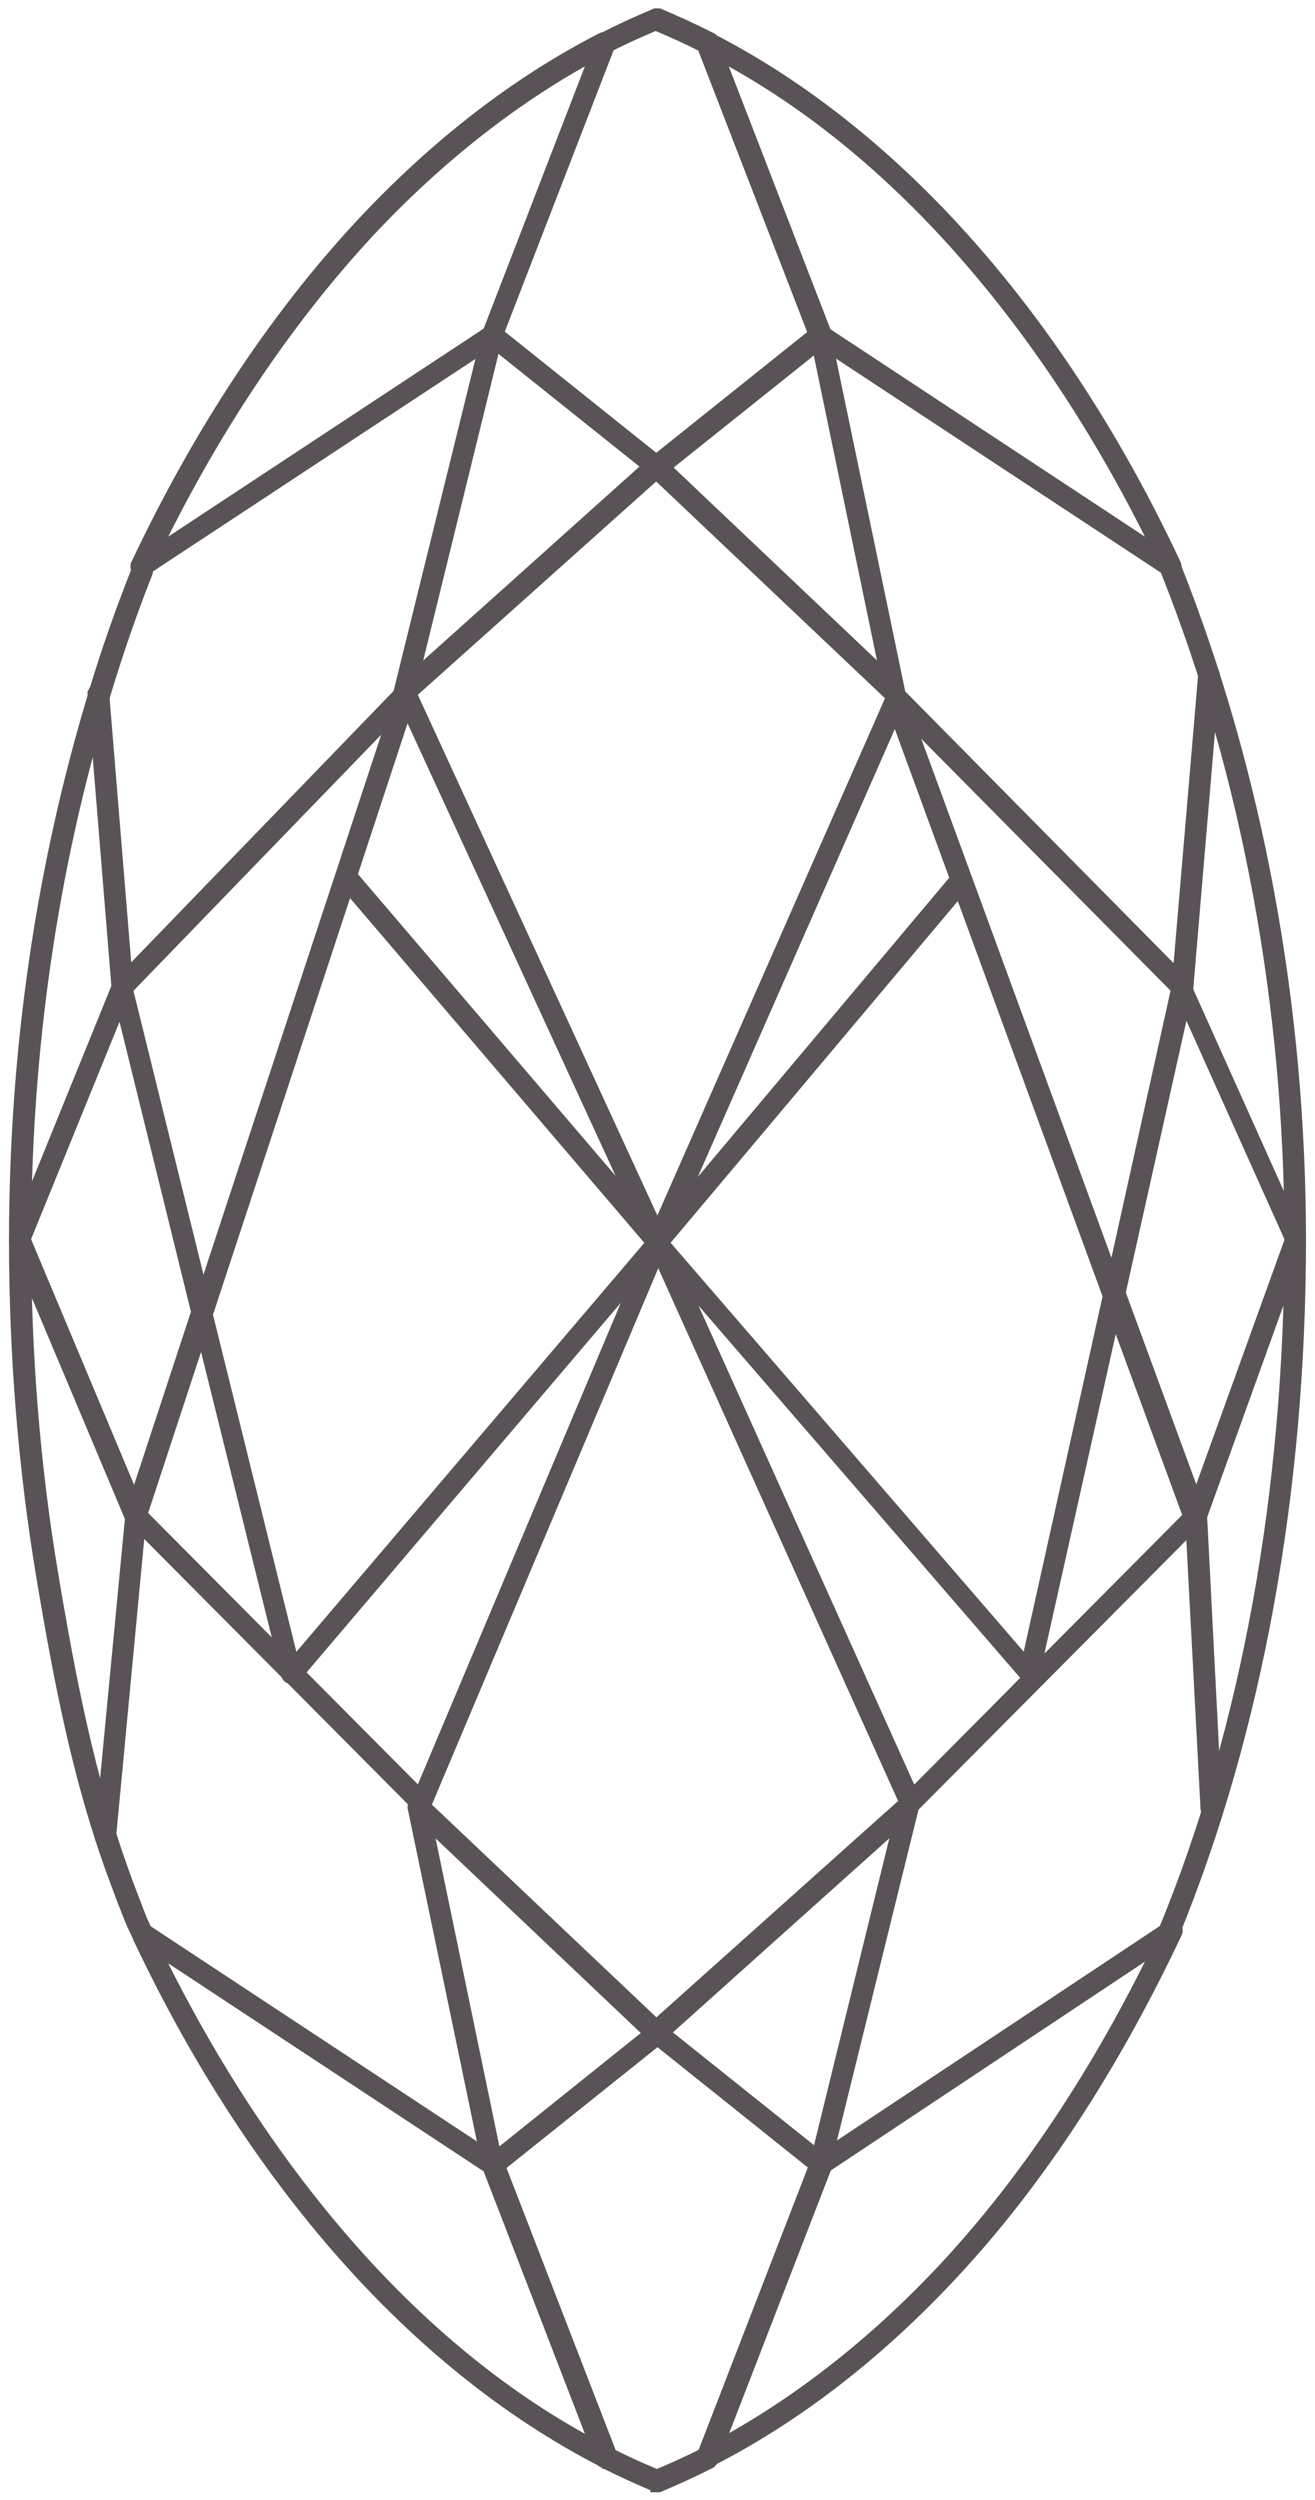
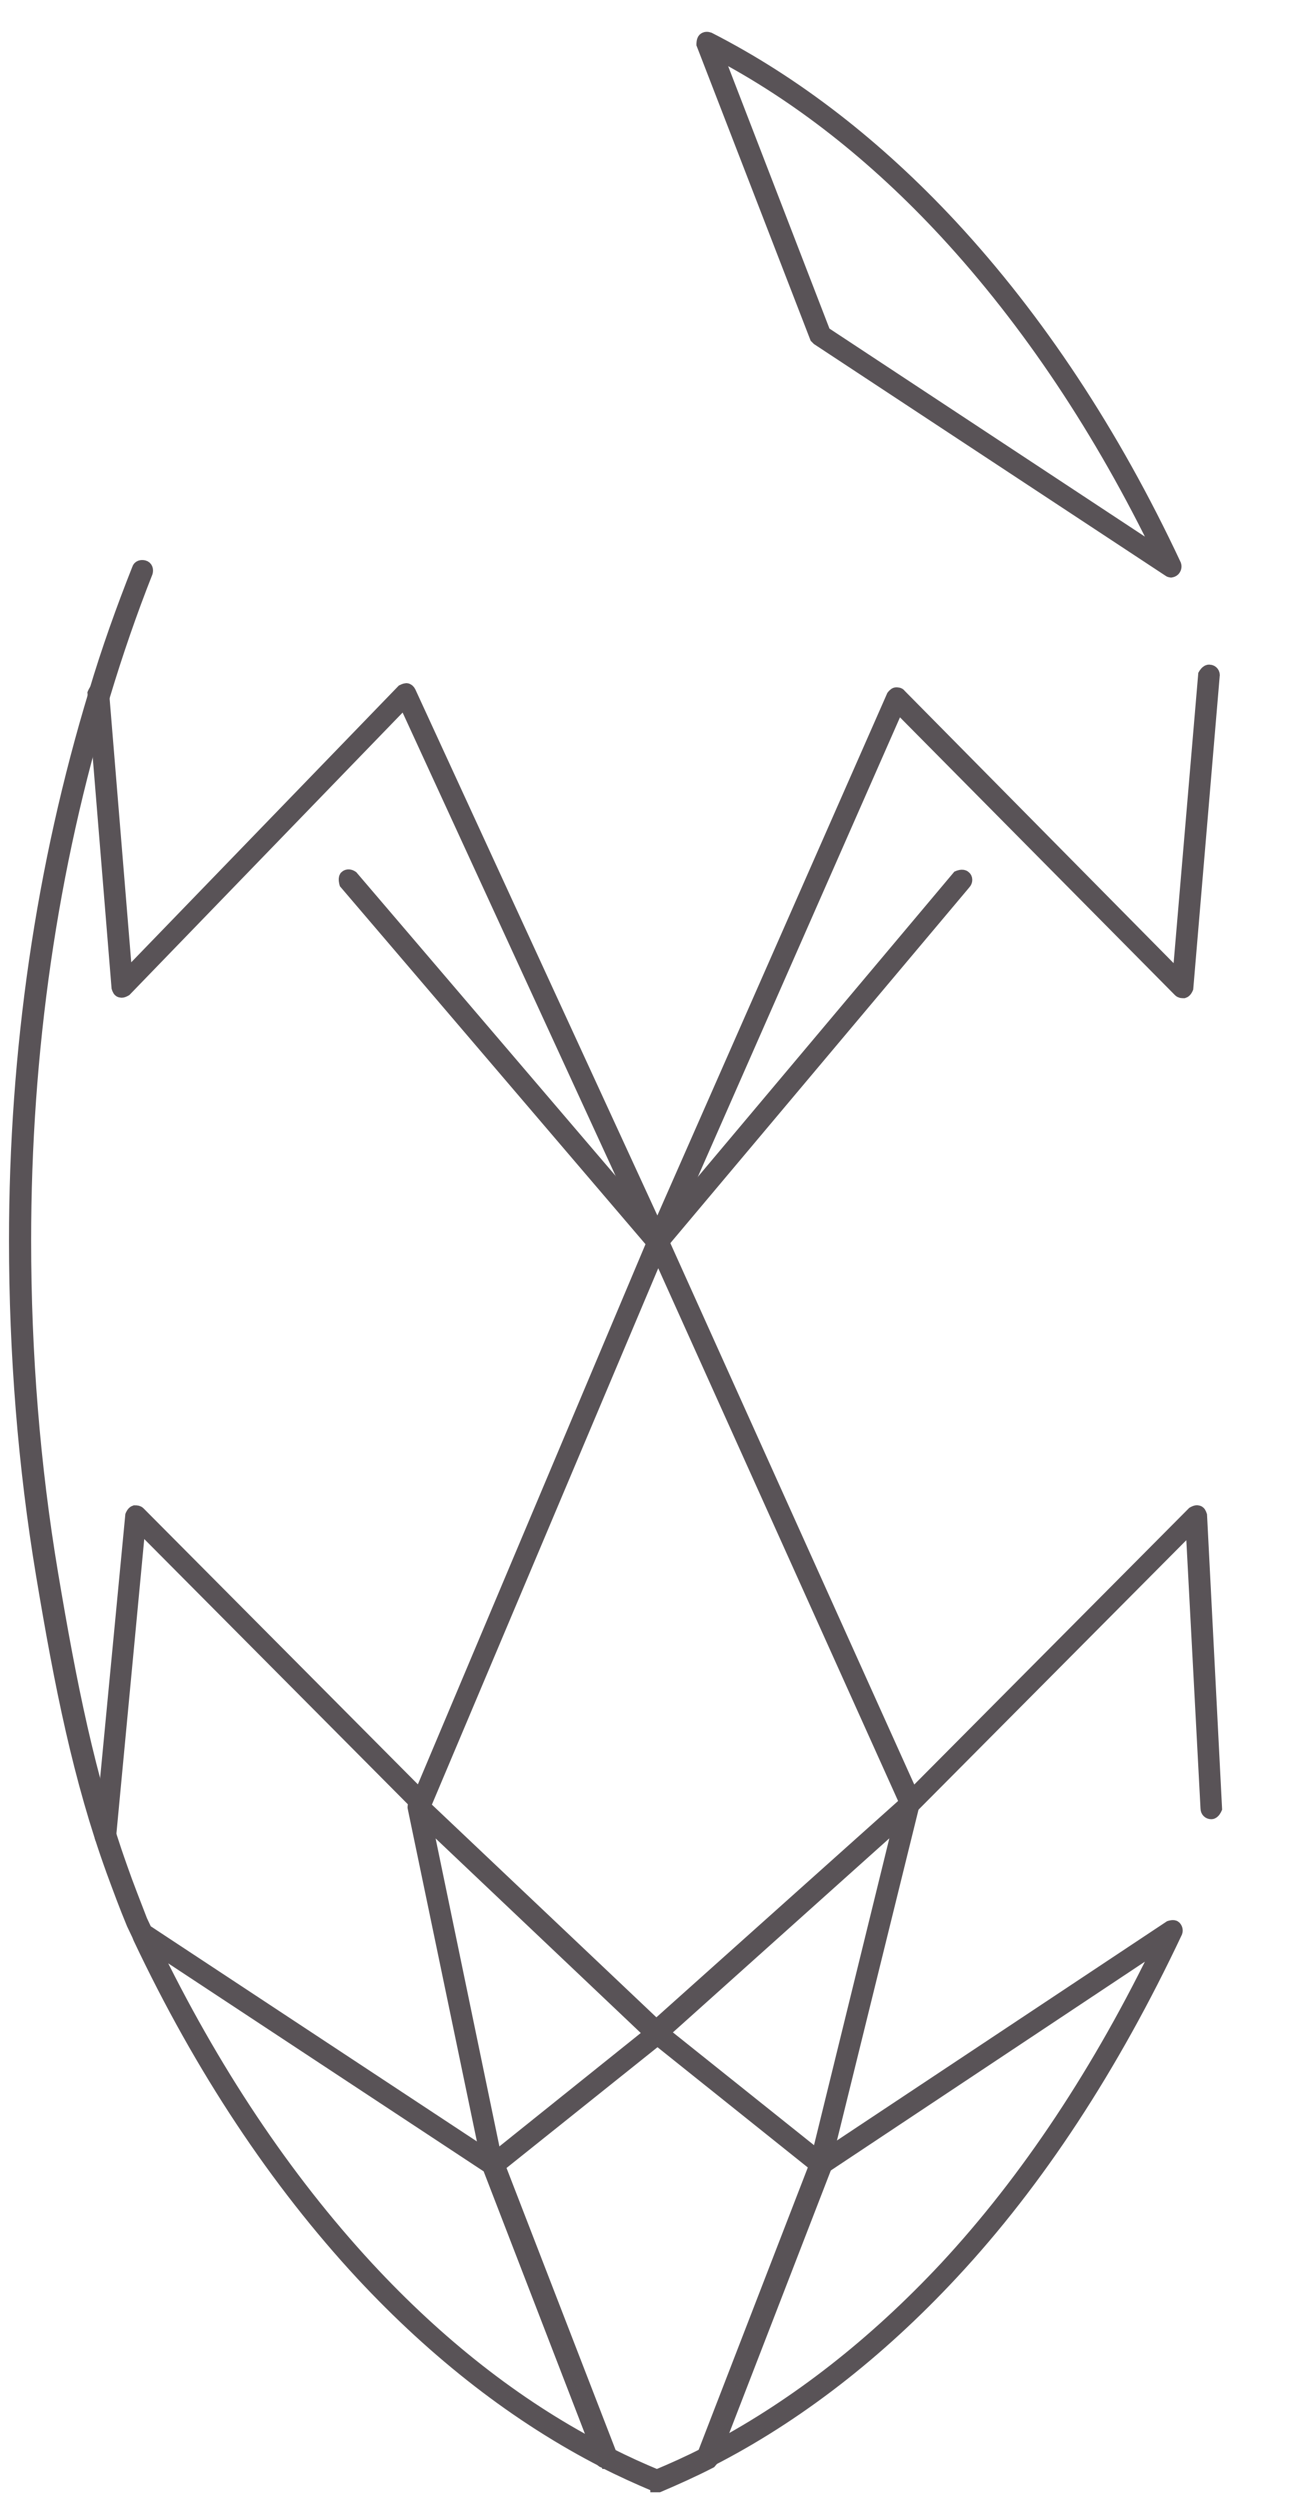
<svg xmlns="http://www.w3.org/2000/svg" width="50" height="95" viewBox="0 0 50 95" fill="none">
  <g clip-path="url(#clip0_610_1487)">
-     <path d="M24.976 17.912C24.976 17.912 24.907 17.912 24.884 17.866L18.64 12.878C18.64 12.878 18.572 12.765 18.595 12.697L22.902 1.564C22.902 1.564 22.947 1.496 22.97 1.474C23.631 1.134 24.292 0.839 24.93 0.567C24.976 0.567 25.021 0.567 25.044 0.567C25.682 0.839 26.343 1.134 27.004 1.474C27.049 1.474 27.072 1.519 27.072 1.564L31.379 12.697C31.379 12.697 31.379 12.833 31.334 12.878L25.09 17.866C25.09 17.866 25.021 17.912 24.998 17.912H24.976ZM18.913 12.697L24.953 17.526L30.992 12.697L26.753 1.746C26.138 1.428 25.523 1.156 24.93 0.907C24.337 1.156 23.722 1.428 23.107 1.746L18.868 12.697H18.913Z" fill="#595357" stroke="#595357" stroke-width="0.5" stroke-miterlimit="10" />
-     <path d="M34.025 26.482C34.025 26.482 33.956 26.482 33.911 26.437L24.954 17.957L15.474 26.437C15.474 26.437 15.337 26.482 15.292 26.437C15.223 26.391 15.201 26.323 15.223 26.255L18.573 12.674C18.573 12.674 18.687 12.538 18.756 12.561C18.847 12.561 18.892 12.674 18.87 12.742L15.656 25.825L24.84 17.594C24.84 17.594 25 17.549 25.068 17.594L33.751 25.825L31.039 12.742C31.039 12.742 31.085 12.583 31.153 12.561C31.244 12.561 31.313 12.606 31.335 12.674L34.161 26.255C34.161 26.255 34.161 26.391 34.093 26.437C34.07 26.437 34.047 26.437 34.025 26.437V26.482Z" fill="#595357" stroke="#595357" stroke-width="0.5" stroke-miterlimit="10" />
    <path d="M24.977 94.433C24.977 94.433 24.931 94.433 24.908 94.433C24.27 94.161 23.609 93.866 22.948 93.526C22.903 93.526 22.88 93.481 22.88 93.435L18.596 82.326C18.596 82.326 18.596 82.326 18.596 82.303C18.596 82.303 18.596 82.167 18.664 82.144L24.886 77.156C24.886 77.156 25.022 77.111 25.091 77.156L31.335 82.144C31.335 82.144 31.403 82.258 31.381 82.326L27.073 93.458C27.073 93.458 27.028 93.526 27.005 93.549C26.344 93.889 25.683 94.184 25.045 94.456C25.045 94.456 25 94.456 24.977 94.456V94.433ZM23.154 93.254C23.769 93.571 24.384 93.844 24.977 94.093C25.569 93.844 26.185 93.571 26.8 93.254L31.039 82.303L25 77.474L18.96 82.303L23.199 93.254H23.154Z" fill="#595357" stroke="#595357" stroke-width="0.5" stroke-miterlimit="10" />
-     <path d="M44.484 73.506C44.484 73.506 44.439 73.506 44.416 73.506C44.325 73.483 44.302 73.37 44.325 73.302C47.447 65.706 49.088 56.637 49.088 47.114C49.088 38.249 47.47 29.452 44.393 21.721C44.37 21.63 44.393 21.539 44.484 21.517C44.575 21.494 44.666 21.517 44.689 21.607C47.766 29.384 49.407 38.204 49.407 47.114C49.407 56.682 47.743 65.774 44.621 73.415C44.598 73.483 44.53 73.506 44.484 73.506Z" fill="#595357" stroke="#595357" stroke-width="0.5" stroke-miterlimit="10" />
    <path d="M44.552 21.698C44.552 21.698 44.483 21.698 44.461 21.675L31.106 12.878C31.106 12.878 31.061 12.833 31.038 12.81L26.73 1.678C26.73 1.678 26.73 1.542 26.776 1.496C26.822 1.451 26.89 1.451 26.958 1.474C30.24 3.151 33.339 5.555 36.165 8.593C39.447 12.13 42.318 16.46 44.666 21.471C44.688 21.539 44.666 21.607 44.62 21.653C44.597 21.675 44.552 21.698 44.506 21.698H44.552ZM31.334 12.651L44.164 21.108C41.863 16.347 39.105 12.221 35.96 8.82C33.271 5.918 30.331 3.605 27.209 1.972L31.334 12.651Z" fill="#595357" stroke="#595357" stroke-width="0.5" stroke-miterlimit="10" />
-     <path d="M5.377 21.698C5.377 21.698 5.309 21.698 5.263 21.653C5.218 21.607 5.195 21.539 5.218 21.471C7.588 16.46 10.437 12.13 13.718 8.593C16.544 5.555 19.644 3.151 22.925 1.474C22.994 1.451 23.062 1.474 23.108 1.496C23.153 1.542 23.176 1.61 23.153 1.678L18.846 12.81C18.846 12.81 18.823 12.878 18.778 12.878L5.423 21.675C5.423 21.675 5.355 21.698 5.332 21.698H5.377ZM22.72 1.972C19.621 3.628 16.681 5.918 13.969 8.82C10.824 12.221 8.067 16.347 5.765 21.108L18.595 12.651L22.72 1.972Z" fill="#595357" stroke="#595357" stroke-width="0.5" stroke-miterlimit="10" />
    <path d="M23.039 93.526C23.039 93.526 22.994 93.526 22.971 93.526C19.689 91.848 16.59 89.445 13.764 86.407C10.505 82.892 7.657 78.607 5.309 73.642L5.264 73.529L5.059 73.098C4.785 72.44 4.534 71.76 4.284 71.08C3.03 67.611 2.324 64.074 1.617 59.834C0.934 55.73 0.592 51.445 0.592 47.137C0.592 39.927 1.617 32.921 3.623 26.323C4.101 24.713 4.671 23.126 5.264 21.63C5.286 21.539 5.378 21.517 5.469 21.539C5.56 21.562 5.583 21.653 5.56 21.743C4.967 23.24 4.42 24.827 3.942 26.414C1.936 32.967 0.934 39.95 0.934 47.137C0.934 51.445 1.275 55.708 1.959 59.789C2.666 64.006 3.372 67.543 4.603 70.989C4.831 71.647 5.104 72.327 5.355 72.984L5.537 73.37L18.846 82.144C18.846 82.144 18.892 82.19 18.915 82.212L23.222 93.345C23.222 93.345 23.222 93.481 23.176 93.526C23.153 93.549 23.108 93.572 23.062 93.572L23.039 93.526ZM5.765 73.891C8.067 78.653 10.824 82.779 13.969 86.18C16.658 89.082 19.598 91.395 22.72 93.027L18.595 82.348L5.765 73.891Z" fill="#595357" stroke="#595357" stroke-width="0.5" stroke-miterlimit="10" />
    <path d="M26.913 93.526C26.913 93.526 26.844 93.526 26.799 93.481C26.753 93.435 26.73 93.367 26.753 93.299L31.06 82.167C31.06 82.167 31.083 82.099 31.129 82.099L44.483 73.234C44.483 73.234 44.62 73.188 44.666 73.234C44.711 73.279 44.734 73.347 44.711 73.415C42.295 78.539 39.447 82.892 36.211 86.362C33.385 89.4 30.285 91.803 27.004 93.481C26.981 93.481 26.958 93.481 26.935 93.481L26.913 93.526ZM31.334 82.348L27.209 93.027C30.308 91.372 33.248 89.082 35.96 86.18C39.059 82.847 41.817 78.698 44.164 73.823L31.334 82.348Z" fill="#595357" stroke="#595357" stroke-width="0.5" stroke-miterlimit="10" />
    <path d="M18.732 82.394C18.732 82.394 18.595 82.348 18.572 82.258L15.746 68.677C15.746 68.677 15.746 68.54 15.815 68.495C15.883 68.472 15.951 68.472 15.997 68.518L24.953 76.998L34.433 68.518C34.433 68.518 34.57 68.472 34.616 68.518C34.684 68.563 34.707 68.631 34.684 68.699L31.334 82.28C31.334 82.28 31.22 82.416 31.152 82.394C31.061 82.394 31.015 82.28 31.038 82.212L34.251 69.13L25.067 77.36C25.067 77.36 24.907 77.406 24.839 77.36L16.156 69.13L18.868 82.212C18.868 82.212 18.823 82.371 18.754 82.394C18.754 82.394 18.754 82.394 18.732 82.394Z" fill="#595357" stroke="#595357" stroke-width="0.5" stroke-miterlimit="10" />
    <path d="M25 47.341C25 47.341 24.886 47.296 24.863 47.251L15.383 26.641L4.763 37.614C4.763 37.614 4.649 37.682 4.604 37.66C4.535 37.66 4.512 37.592 4.49 37.524L3.578 26.346C3.578 26.346 3.646 26.187 3.715 26.165C3.806 26.165 3.874 26.233 3.897 26.301L4.786 37.138L15.315 26.255C15.315 26.255 15.406 26.21 15.451 26.21C15.497 26.21 15.543 26.255 15.565 26.301L25 46.797L33.956 26.459C33.956 26.459 34.025 26.369 34.07 26.369C34.116 26.369 34.184 26.369 34.207 26.414L44.827 37.161L45.807 25.643C45.807 25.643 45.898 25.484 45.989 25.507C46.08 25.507 46.149 25.598 46.126 25.689L45.123 37.547C45.123 37.547 45.078 37.66 45.009 37.682C44.941 37.682 44.895 37.682 44.85 37.637L34.139 26.822L25.137 47.273C25.137 47.273 25.046 47.364 25 47.364V47.341Z" fill="#595357" stroke="#595357" stroke-width="0.5" stroke-miterlimit="10" />
    <path d="M3.987 69.924C3.896 69.924 3.827 69.833 3.85 69.742L5.012 57.589C5.012 57.589 5.058 57.476 5.126 57.453C5.195 57.453 5.24 57.453 5.286 57.499L15.974 68.246L24.885 47.114C24.885 47.114 24.976 47.024 25.021 47.024C25.09 47.024 25.135 47.069 25.158 47.114L34.684 68.246L45.372 57.499C45.372 57.499 45.486 57.431 45.532 57.453C45.6 57.453 45.623 57.521 45.646 57.589L46.216 68.722C46.216 68.722 46.147 68.881 46.056 68.881C45.965 68.881 45.897 68.813 45.897 68.722L45.327 57.952L34.73 68.609C34.73 68.609 34.639 68.654 34.593 68.654C34.547 68.654 34.502 68.609 34.479 68.563L25.021 47.568L16.156 68.563C16.156 68.563 16.088 68.654 16.043 68.654C15.997 68.654 15.928 68.654 15.906 68.609L5.286 57.929L4.169 69.742C4.169 69.742 4.101 69.878 4.01 69.878L3.987 69.924Z" fill="#595357" stroke="#595357" stroke-width="0.5" stroke-miterlimit="10" />
    <path d="M25 47.341C25 47.341 24.909 47.341 24.886 47.296L13.149 33.556C13.149 33.556 13.104 33.397 13.149 33.329C13.217 33.261 13.309 33.284 13.377 33.329L25 46.933L36.44 33.329C36.44 33.329 36.599 33.261 36.668 33.329C36.736 33.375 36.736 33.488 36.668 33.556L25.114 47.296C25.114 47.296 25.045 47.364 25 47.364V47.341Z" fill="#595357" stroke="#595357" stroke-width="0.5" stroke-miterlimit="10" />
-     <path d="M39.174 63.734C39.174 63.734 39.083 63.734 39.06 63.689L25.022 47.455L11.212 63.689C11.212 63.689 11.12 63.757 11.052 63.734C10.984 63.734 10.938 63.666 10.938 63.62L7.679 50.47L5.309 57.68C5.309 57.68 5.241 57.794 5.172 57.794C5.104 57.794 5.036 57.748 5.013 57.703L0.592 47.205C0.592 47.205 0.592 47.115 0.592 47.092L4.489 37.501C4.489 37.501 4.58 37.41 4.648 37.41C4.717 37.41 4.785 37.456 4.785 37.524L7.702 49.337L15.268 26.369C15.268 26.369 15.382 26.233 15.473 26.278C15.564 26.301 15.61 26.391 15.564 26.482L7.839 49.949L11.143 63.303L24.885 47.16C24.885 47.16 24.954 47.115 24.999 47.115C24.999 47.115 25.09 47.115 25.113 47.16L39.06 63.303L42.182 49.246L33.933 26.732C33.933 26.732 33.933 26.55 34.024 26.527C34.115 26.505 34.206 26.527 34.229 26.618L42.319 48.679L44.781 37.569C44.781 37.569 44.849 37.456 44.917 37.456C44.986 37.456 45.054 37.478 45.077 37.547L49.384 47.137C49.384 47.137 49.384 47.228 49.384 47.251L45.601 57.748C45.601 57.748 45.51 57.862 45.441 57.862C45.441 57.862 45.305 57.816 45.282 57.748L42.365 49.813L39.265 63.689C39.265 63.689 39.197 63.802 39.151 63.802C39.151 63.802 39.129 63.802 39.106 63.802L39.174 63.734ZM0.911 47.092L5.127 57.136L7.52 49.858L4.603 38.023L0.911 47.092ZM42.547 49.133L45.487 57.136L49.111 47.092L45.031 38L42.547 49.133Z" fill="#595357" stroke="#595357" stroke-width="0.5" stroke-miterlimit="10" />
  </g>
  <defs>
    <clipPath id="clip0_610_1487">
      <rect width="50" height="95" fill="white" />
    </clipPath>
  </defs>
</svg>